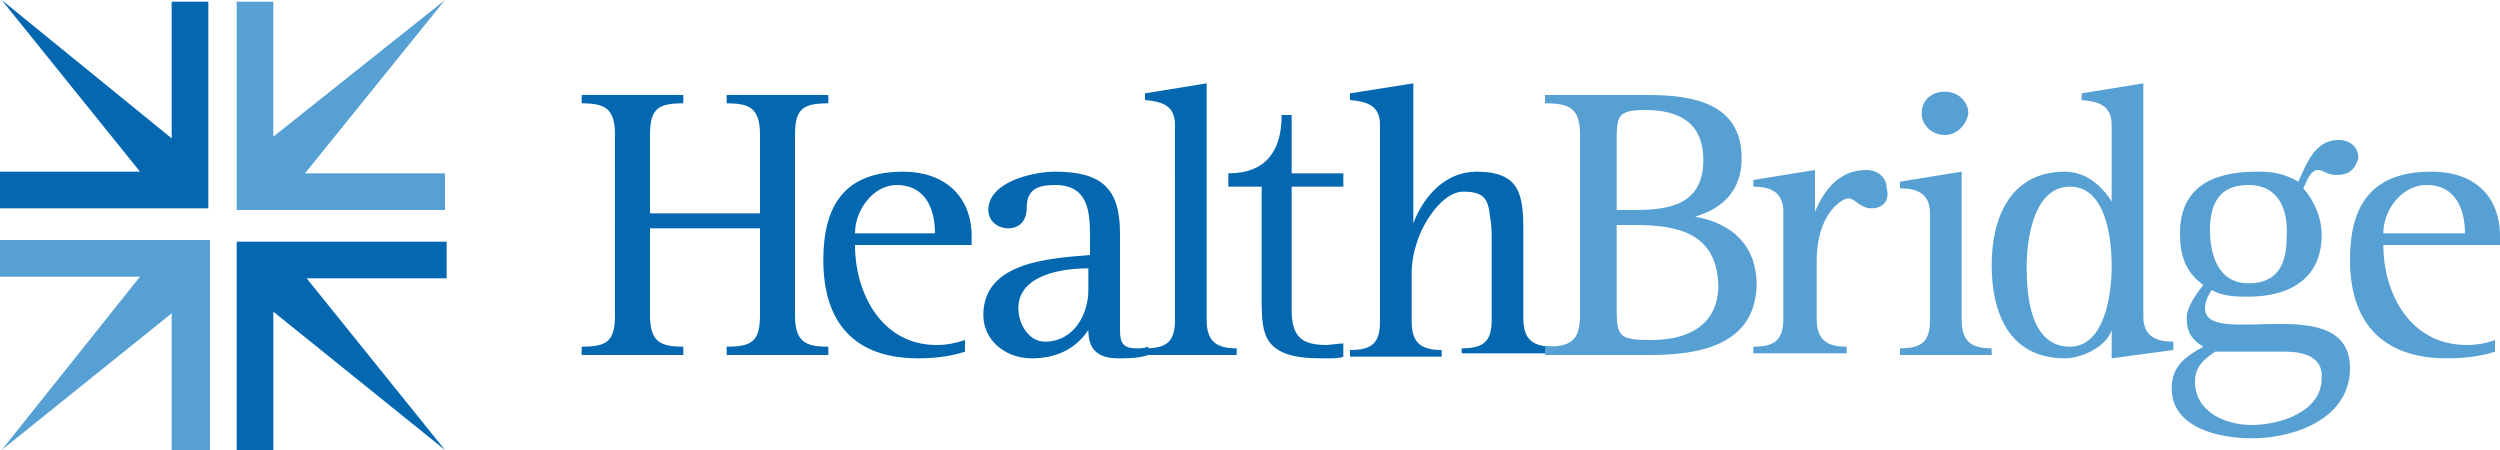
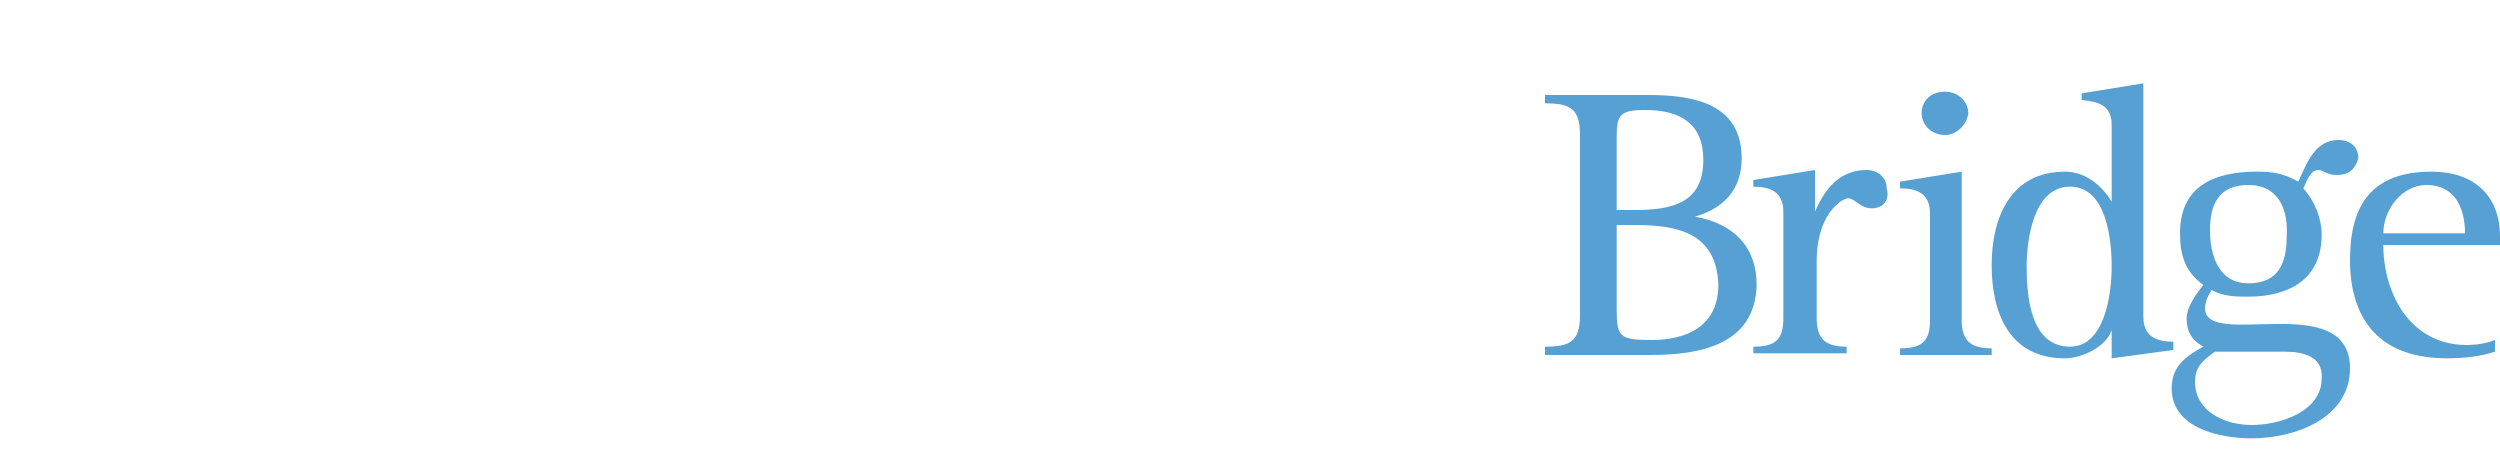
<svg xmlns="http://www.w3.org/2000/svg" viewBox="0 0 150 27" enable-background="new 0 0 150 27">
-   <path d="M43.6 21.3v-.5c1.5 0 2-.3 2-1.9v-5.2H39v5.2c0 1.6.6 1.9 2 1.9v.5h-6.1v-.5c1.5 0 2-.3 2-1.9V8.1c0-1.6-.6-1.9-2-1.9v-.5H41v.5c-1.5 0-2 .3-2 1.9v4.7h6.6V8.1c0-1.6-.6-1.9-2-1.9v-.5h6.1v.5c-1.5 0-2 .3-2 1.9v10.8c0 1.6.6 1.9 2 1.9v.5h-6.1m7.7-6.6c0 2.9 1.6 6 4.9 6 .6 0 1.1-.1 1.7-.3v.7c-.9.3-1.9.4-2.8.4-3.9 0-5.7-2.2-5.7-5.9 0-3.3 1.3-5.3 4.8-5.3 2.4 0 4.1 1.4 4.1 3.9v.5h-7m2.5-3.6c-1.4 0-2.5 1.5-2.5 2.9h4.8c0-1.5-.6-2.9-2.3-2.9m13.3 10.4c-1.2 0-1.8-.5-1.8-1.7-.8 1.2-2 1.7-3.4 1.7-1.6 0-2.9-1.1-2.9-2.6 0-3.2 4-3.4 6.4-3.6v-1.1c0-1.5-.1-3.1-2.1-3.1-1.1 0-1.7.3-1.7 1.4 0 .7-.4 1.2-1.1 1.2-.6 0-1.2-.4-1.2-1.1 0-1.7 2.7-2.3 4-2.3 2.8 0 3.9 1 3.9 3.7v5.8c0 .8.2 1.1 1 1.1.2 0 .4 0 .7-.1v.5c-.6.2-1.2.2-1.8.2m-1.8-5.4c-1.6 0-4.2.4-4.2 2.4 0 .9.6 2 1.6 2 1.7 0 2.6-1.6 2.6-3.1v-1.3m3.4 5.2v-.4c1.3 0 1.8-.4 1.8-1.7V7.5c0-1.2-.8-1.4-1.8-1.5v-.4l3.7-.6v14.2c0 1.3.6 1.7 1.8 1.7v.4h-5.5m10.9.2c-1.3 0-3.2 0-3.7-1.5-.2-.6-.2-1.4-.2-2v-6.8h-2v-.8c2.3 0 3.2-1.4 3.2-3.5h.6v3.5h3.1v.8h-3.1v7.4c0 1.6.6 2.1 2.1 2.1l1-.1v.8c-.2.1-.6.1-1 .1m8.1-.2v-.4c1.3 0 1.8-.4 1.8-1.7v-4.8c0-.5 0-.9-.1-1.4-.1-1.1-.4-1.5-1.6-1.5-1.3 0-2.5 2-2.8 3.1-.2.6-.3 1.2-.3 1.8v2.9c0 1.3.6 1.7 1.8 1.7v.4H81V21c1.3 0 1.8-.4 1.8-1.7V7.5c0-1.2-.8-1.4-1.8-1.5v-.4l3.8-.6v8.4c.6-1.6 1.9-3.1 3.8-3.1 2.6 0 2.8 1.4 2.8 3.5v5.3c0 1.3.6 1.7 1.8 1.7v.4h-5.5z" fill="#0468b1" />
  <path d="M99 21.3h-6.3v-.5c1.5 0 2.1-.3 2.1-1.9V8.1c0-1.6-.6-1.9-2.1-1.9v-.5h6.2c2.7 0 5.6.5 5.6 3.8 0 1.9-1.1 3-2.8 3.5 2.3.4 3.7 1.8 3.7 4.1-.1 3.6-3.4 4.2-6.4 4.2m-.3-14.7c-1.7 0-1.7.4-1.7 2v4h1.1c2.2 0 4.1-.4 4.1-3 0-2.2-1.4-3-3.5-3m-.6 6.9H97v4.9c0 1.8.1 2 2.1 2 2.2 0 4-.9 4-3.3-.1-3.1-2.4-3.6-5-3.6m14.2-1c-.7 0-1-.6-1.4-.6-.2 0-.5.2-.6.3-1 .8-1.3 2.3-1.3 3.4v3.5c0 1.3.6 1.7 1.8 1.7v.4h-5.6v-.4c1.3 0 1.8-.4 1.8-1.7v-6.4c0-1.2-.8-1.5-1.8-1.5v-.4l3.7-.6v2.5c.6-1.4 1.5-2.5 3.1-2.5.6 0 1.2.4 1.2 1.1.2.7-.2 1.2-.9 1.2m1.7 8.8v-.4c1.3 0 1.8-.4 1.8-1.7v-6.4c0-1.2-.8-1.5-1.8-1.5v-.4l3.7-.6v8.9c0 1.3.6 1.7 1.8 1.7v.4H114m2.7-13.2c-.8 0-1.4-.6-1.4-1.3 0-.8.6-1.3 1.4-1.3.8 0 1.4.6 1.4 1.3-.1.7-.7 1.3-1.4 1.3m10 13.4v-1.7c-.3 1-1.8 1.7-2.8 1.7-3.4 0-4.4-2.8-4.4-5.6s1.1-5.6 4.4-5.6c1.2 0 2.2.8 2.8 1.8V7.5c0-1.2-.8-1.4-1.8-1.5v-.4l3.7-.6v14c0 1.2.8 1.5 1.8 1.5v.5l-3.7.5m-2.5-10.3c-2.2 0-2.6 3.2-2.6 4.8 0 1.7.2 4.8 2.6 4.8 2.1 0 2.5-3.2 2.5-4.8 0-1.6-.3-4.8-2.5-4.8m16-.7c-.6 0-.8-.3-1.1-.3-.5 0-.7.7-.9 1.1.7.8 1.1 1.8 1.1 2.8 0 2.6-1.9 3.7-4.4 3.7-.7 0-1.5 0-2.2-.4-.2.3-.4.7-.4 1.1 0 2.5 8.7-1.2 8.7 3.6 0 3-3.3 4.2-5.9 4.2-1.9 0-4.8-.6-4.8-3 0-1.3.8-1.9 1.9-2.5-.7-.4-1-.9-1-1.7 0-.7.6-1.5 1-2-1.1-.8-1.4-1.8-1.4-3.1 0-2.8 2-3.7 4.6-3.7 1 0 1.6.1 2.5.6.5-1.1 1-2.5 2.4-2.5.7 0 1.2.4 1.2 1.1-.2.7-.6 1-1.3 1m-3.1 10.6h-4.2c-.7.5-1.2.9-1.2 1.8 0 1.8 1.8 2.6 3.4 2.6 1.7 0 4.2-.8 4.2-2.8.1-1.3-1.1-1.6-2.2-1.6m-2.2-10c-1.8 0-2.3 1.2-2.3 2.7 0 1.5.5 3.2 2.3 3.2 1.8 0 2.3-1.2 2.3-2.8.1-1.5-.4-3.1-2.3-3.1m8.1 3.6c0 2.9 1.6 6 5 6 .6 0 1.2-.1 1.7-.3v.7c-.9.3-1.9.4-2.9.4-3.9 0-5.8-2.2-5.8-5.9 0-3.3 1.3-5.3 4.9-5.3 2.5 0 4.1 1.4 4.1 3.9v.5h-7m2.6-3.6c-1.5 0-2.6 1.5-2.6 2.9h4.9c0-1.5-.6-2.9-2.3-2.9" fill="#57a0d3" />
-   <path fill="#0468b1" d="M10.3.1v8.2L.1 0l8.3 10.3H0v2.2h12.5V.1h-2.2" />
-   <path fill="#57a0d3" d="M14.2.1v12.5h12.5v-2.2h-8.4L26.7 0 16.4 8.2V.1h-2.2m-1.6 26.8V14.4H0v2.2h8.4L.1 27l10.2-8.2V27h2.3z" />
-   <path fill="#0468b1" d="M16.4 26.9v-8.2L26.7 27l-8.3-10.3h8.4v-2.2H14.2V27h2.2z" />
</svg>